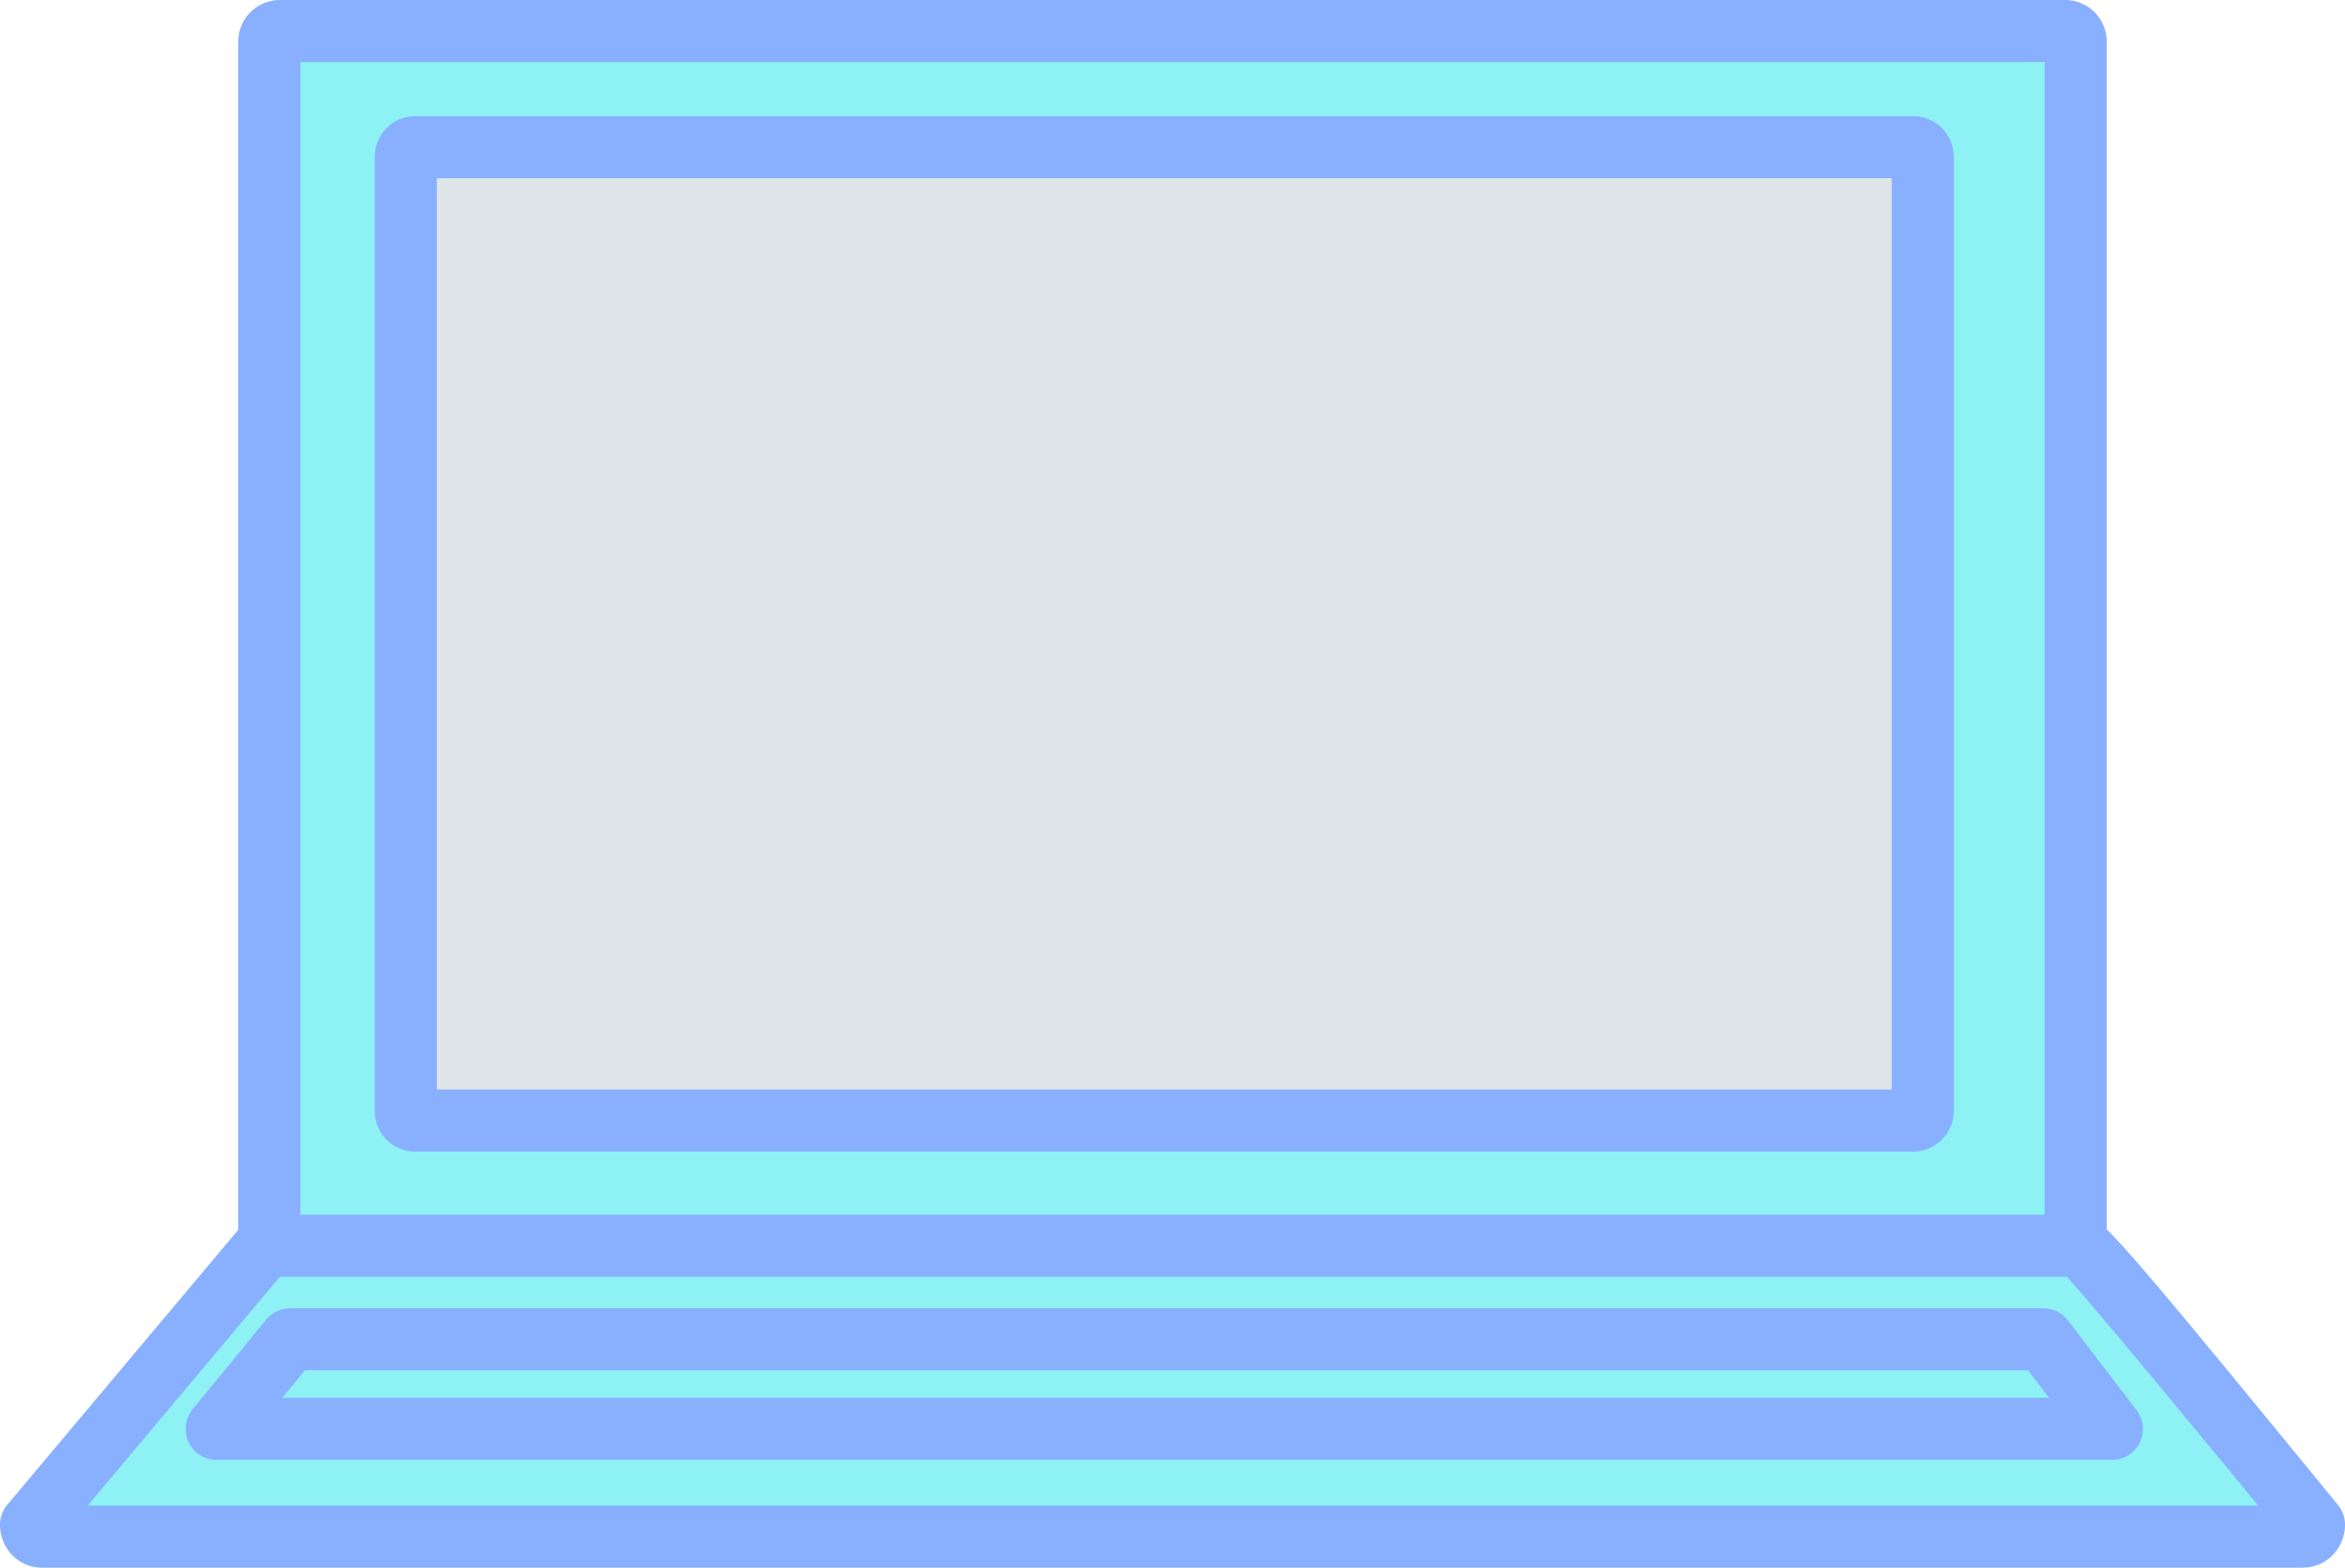
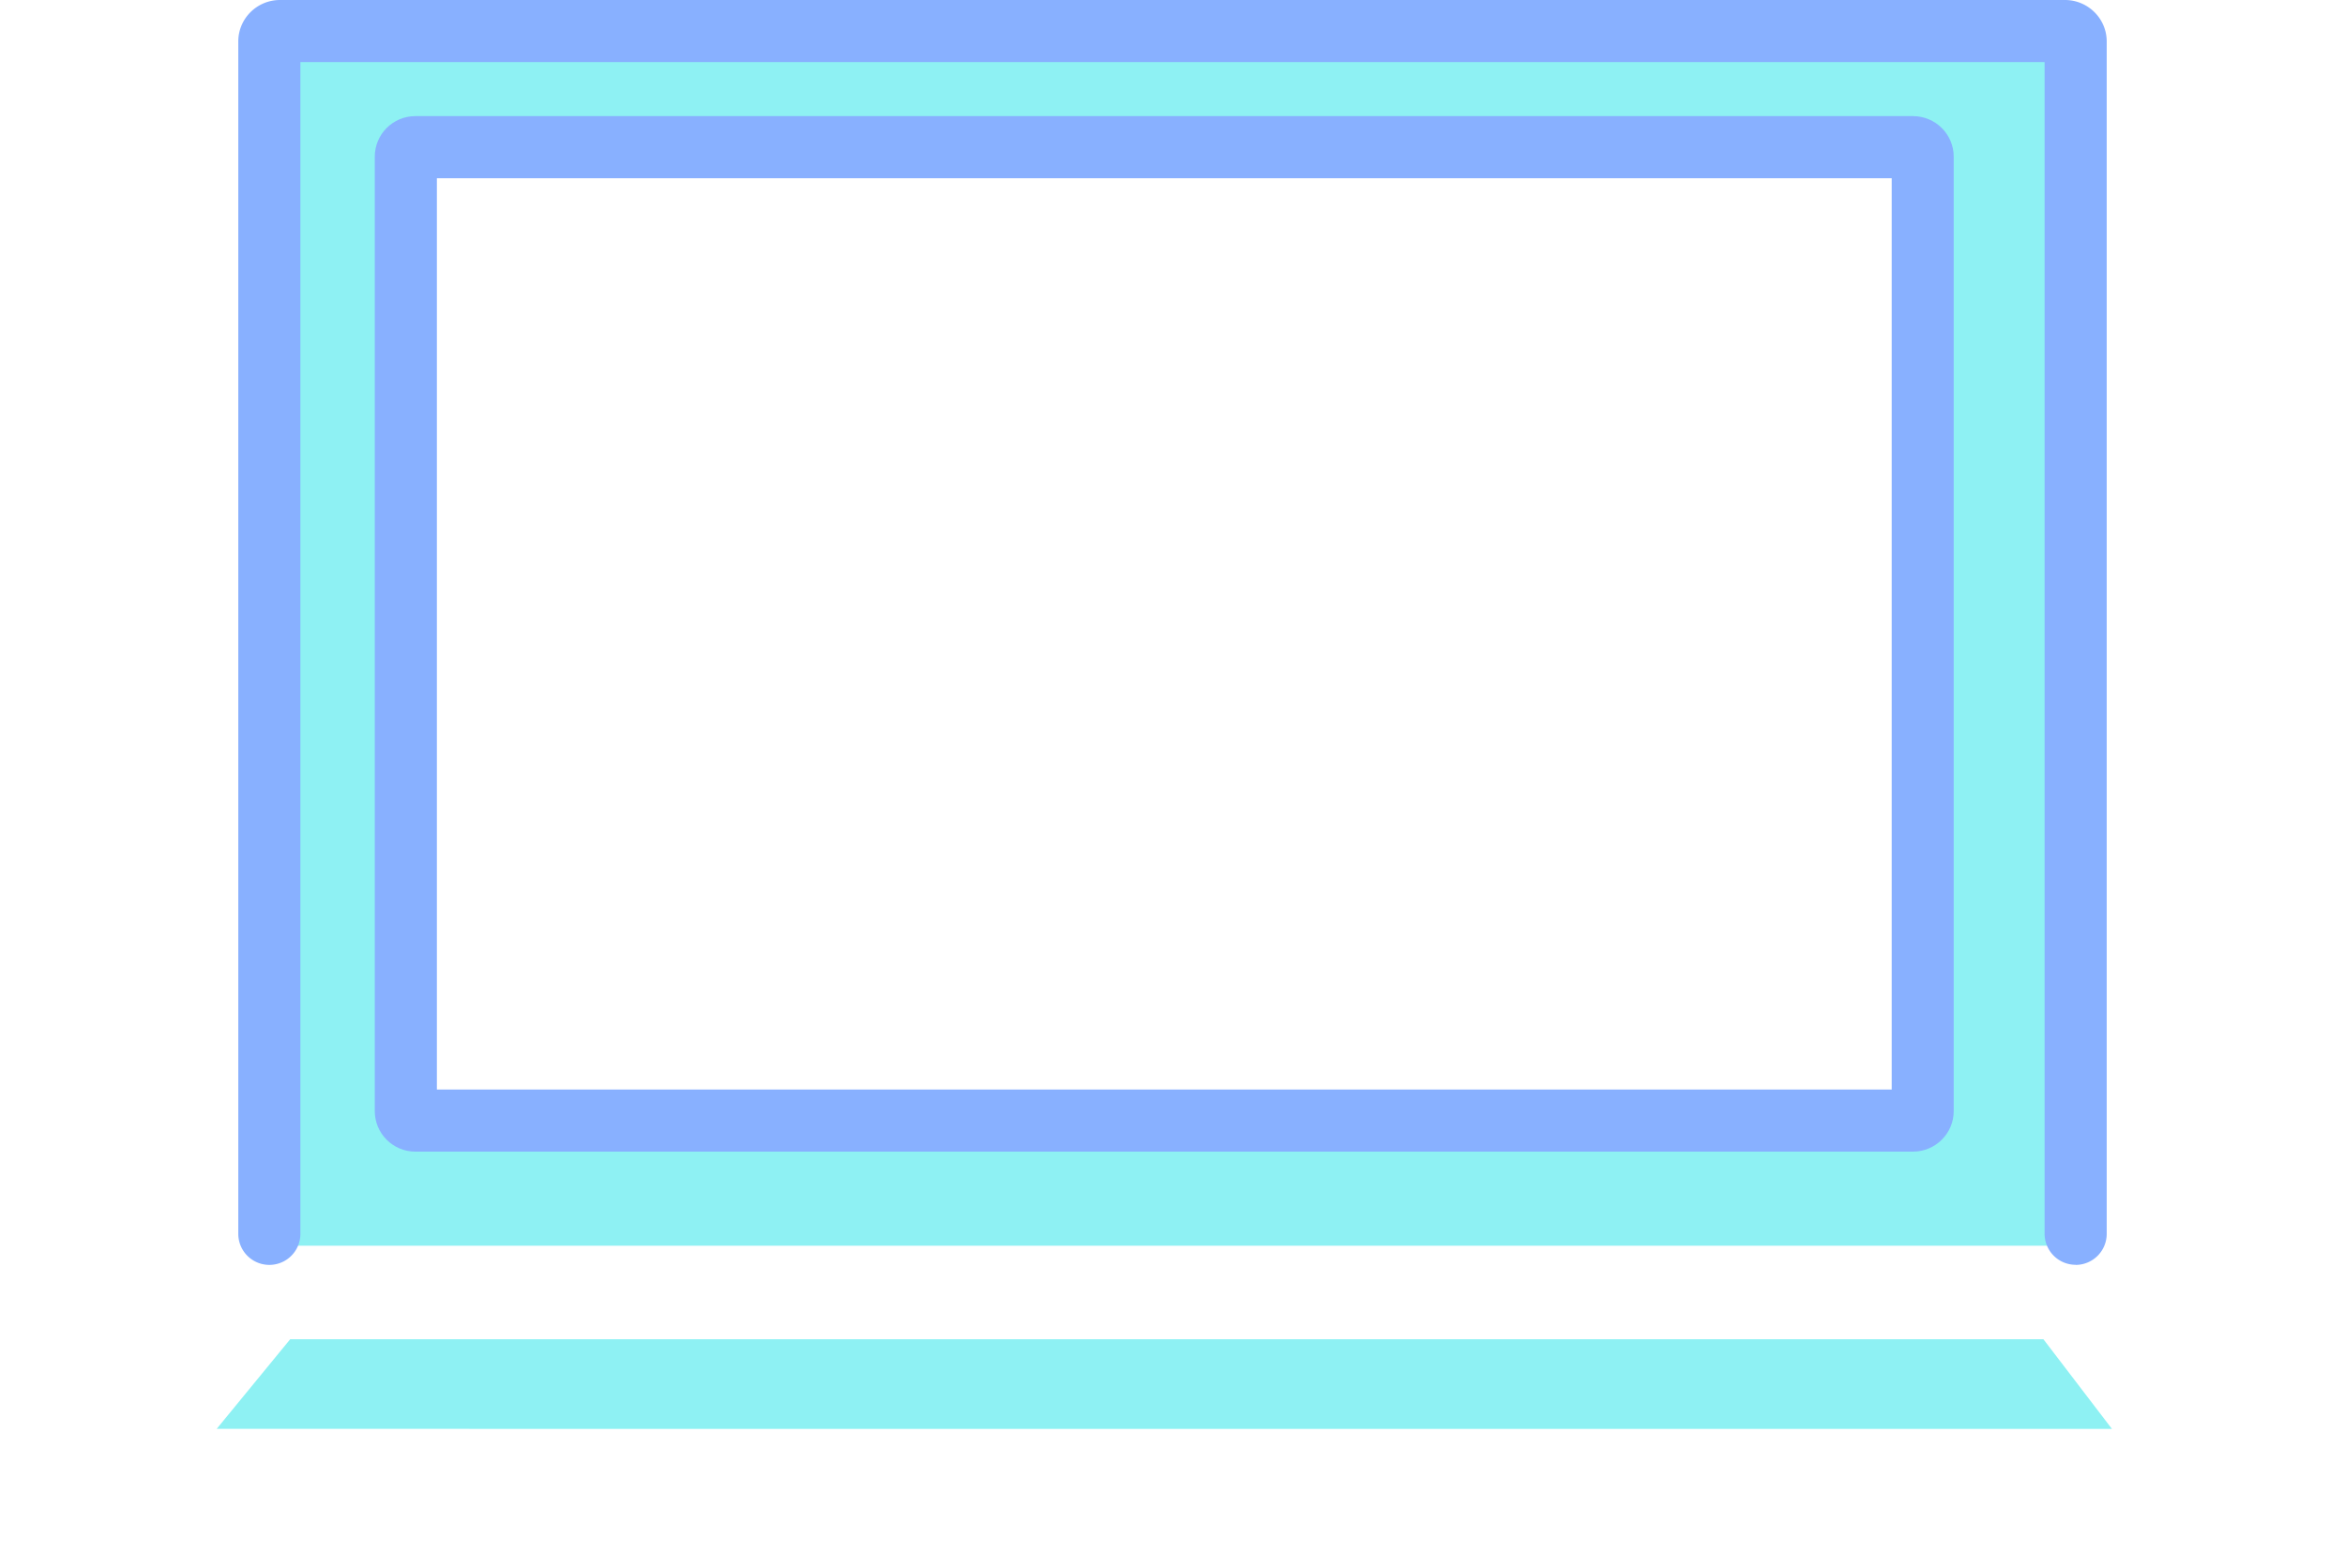
<svg xmlns="http://www.w3.org/2000/svg" id="_レイヤー_2" data-name="レイヤー 2" viewBox="0 0 238.64 159.57">
  <defs>
    <style>.cls-1,.cls-2{fill:#88b0ff;stroke-width:0}.cls-2{fill:#8ef1f3}</style>
  </defs>
  <g id="_レイヤー_2-2" data-name="レイヤー 2">
    <path d="m207.95 136.32 6.97 9.12H22.05l7.48-9.12h178.42zM211.23 125.59v1.21H27.41V4.22c0-.58.48-1.06 1.09-1.06h181.65c.61 0 1.09.48 1.09 1.06v121.37Zm-15.56-12.48V15.94c0-.53-.43-.96-.99-.96H42.27a.96.96 0 0 0-.96.96v97.16c0 .53.43.96.96.96h152.42c.56 0 .99-.43.99-.96Z" class="cls-2" />
-     <path d="M235.48 155.19c0 .66-.48 1.21-1.09 1.21H4.24c-.61 0-1.09-.56-1.09-1.21L27 126.79h184.63c.61 0 23.85 28.4 23.85 28.4Zm-20.56-9.75-6.97-9.12H29.53l-7.48 9.12h192.86Z" class="cls-2" />
-     <path d="M195.67 15.94v97.16c0 .53-.43.96-.99.96H42.27a.96.96 0 0 1-.96-.96V15.94c0-.53.43-.96.96-.96h152.42c.56 0 .99.43.99.96Z" style="fill:#dee5e9;stroke-width:0" />
    <path d="M194.68 117.22H42.26c-2.27 0-4.12-1.85-4.12-4.12V15.94c0-2.27 1.85-4.12 4.12-4.12h152.42c2.28 0 4.14 1.85 4.14 4.12v97.16c0 2.27-1.86 4.12-4.14 4.12ZM44.46 110.9h148.05V18.14H44.46v92.77Z" class="cls-1" />
    <path d="M211.23 128.74a3.16 3.16 0 0 1-3.16-3.16V6.32H30.57v119.27a3.16 3.16 0 0 1-6.32 0V4.22c0-2.33 1.9-4.22 4.25-4.22h181.64c2.34 0 4.25 1.89 4.25 4.22v121.37a3.16 3.16 0 0 1-3.16 3.16Z" class="cls-1" />
-     <path d="M234.4 159.57H4.24c-2.34 0-4.24-1.96-4.24-4.37 0-.74.26-1.46.74-2.03l23.85-28.4a3.15 3.15 0 0 1 2.42-1.13h184.63c1.98 0 2.1 0 26.29 29.55.46.56.71 1.27.71 2 0 2.41-1.9 4.37-4.24 4.37ZM8.92 153.25h220.89c-7.33-8.92-16.68-20.21-19.47-23.29H28.48L8.92 153.25Z" class="cls-1" />
-     <path d="M214.92 148.6H22.05c-1.22 0-2.33-.7-2.85-1.81-.52-1.1-.36-2.41.41-3.35l7.48-9.12c.6-.73 1.5-1.15 2.44-1.15h178.41c.98 0 1.91.46 2.51 1.24l6.97 9.12c.73.95.85 2.24.32 3.32a3.151 3.151 0 0 1-2.83 1.76Zm-186.19-6.32h179.8l-2.14-2.8H31.03l-2.3 2.8Z" class="cls-1" />
  </g>
</svg>